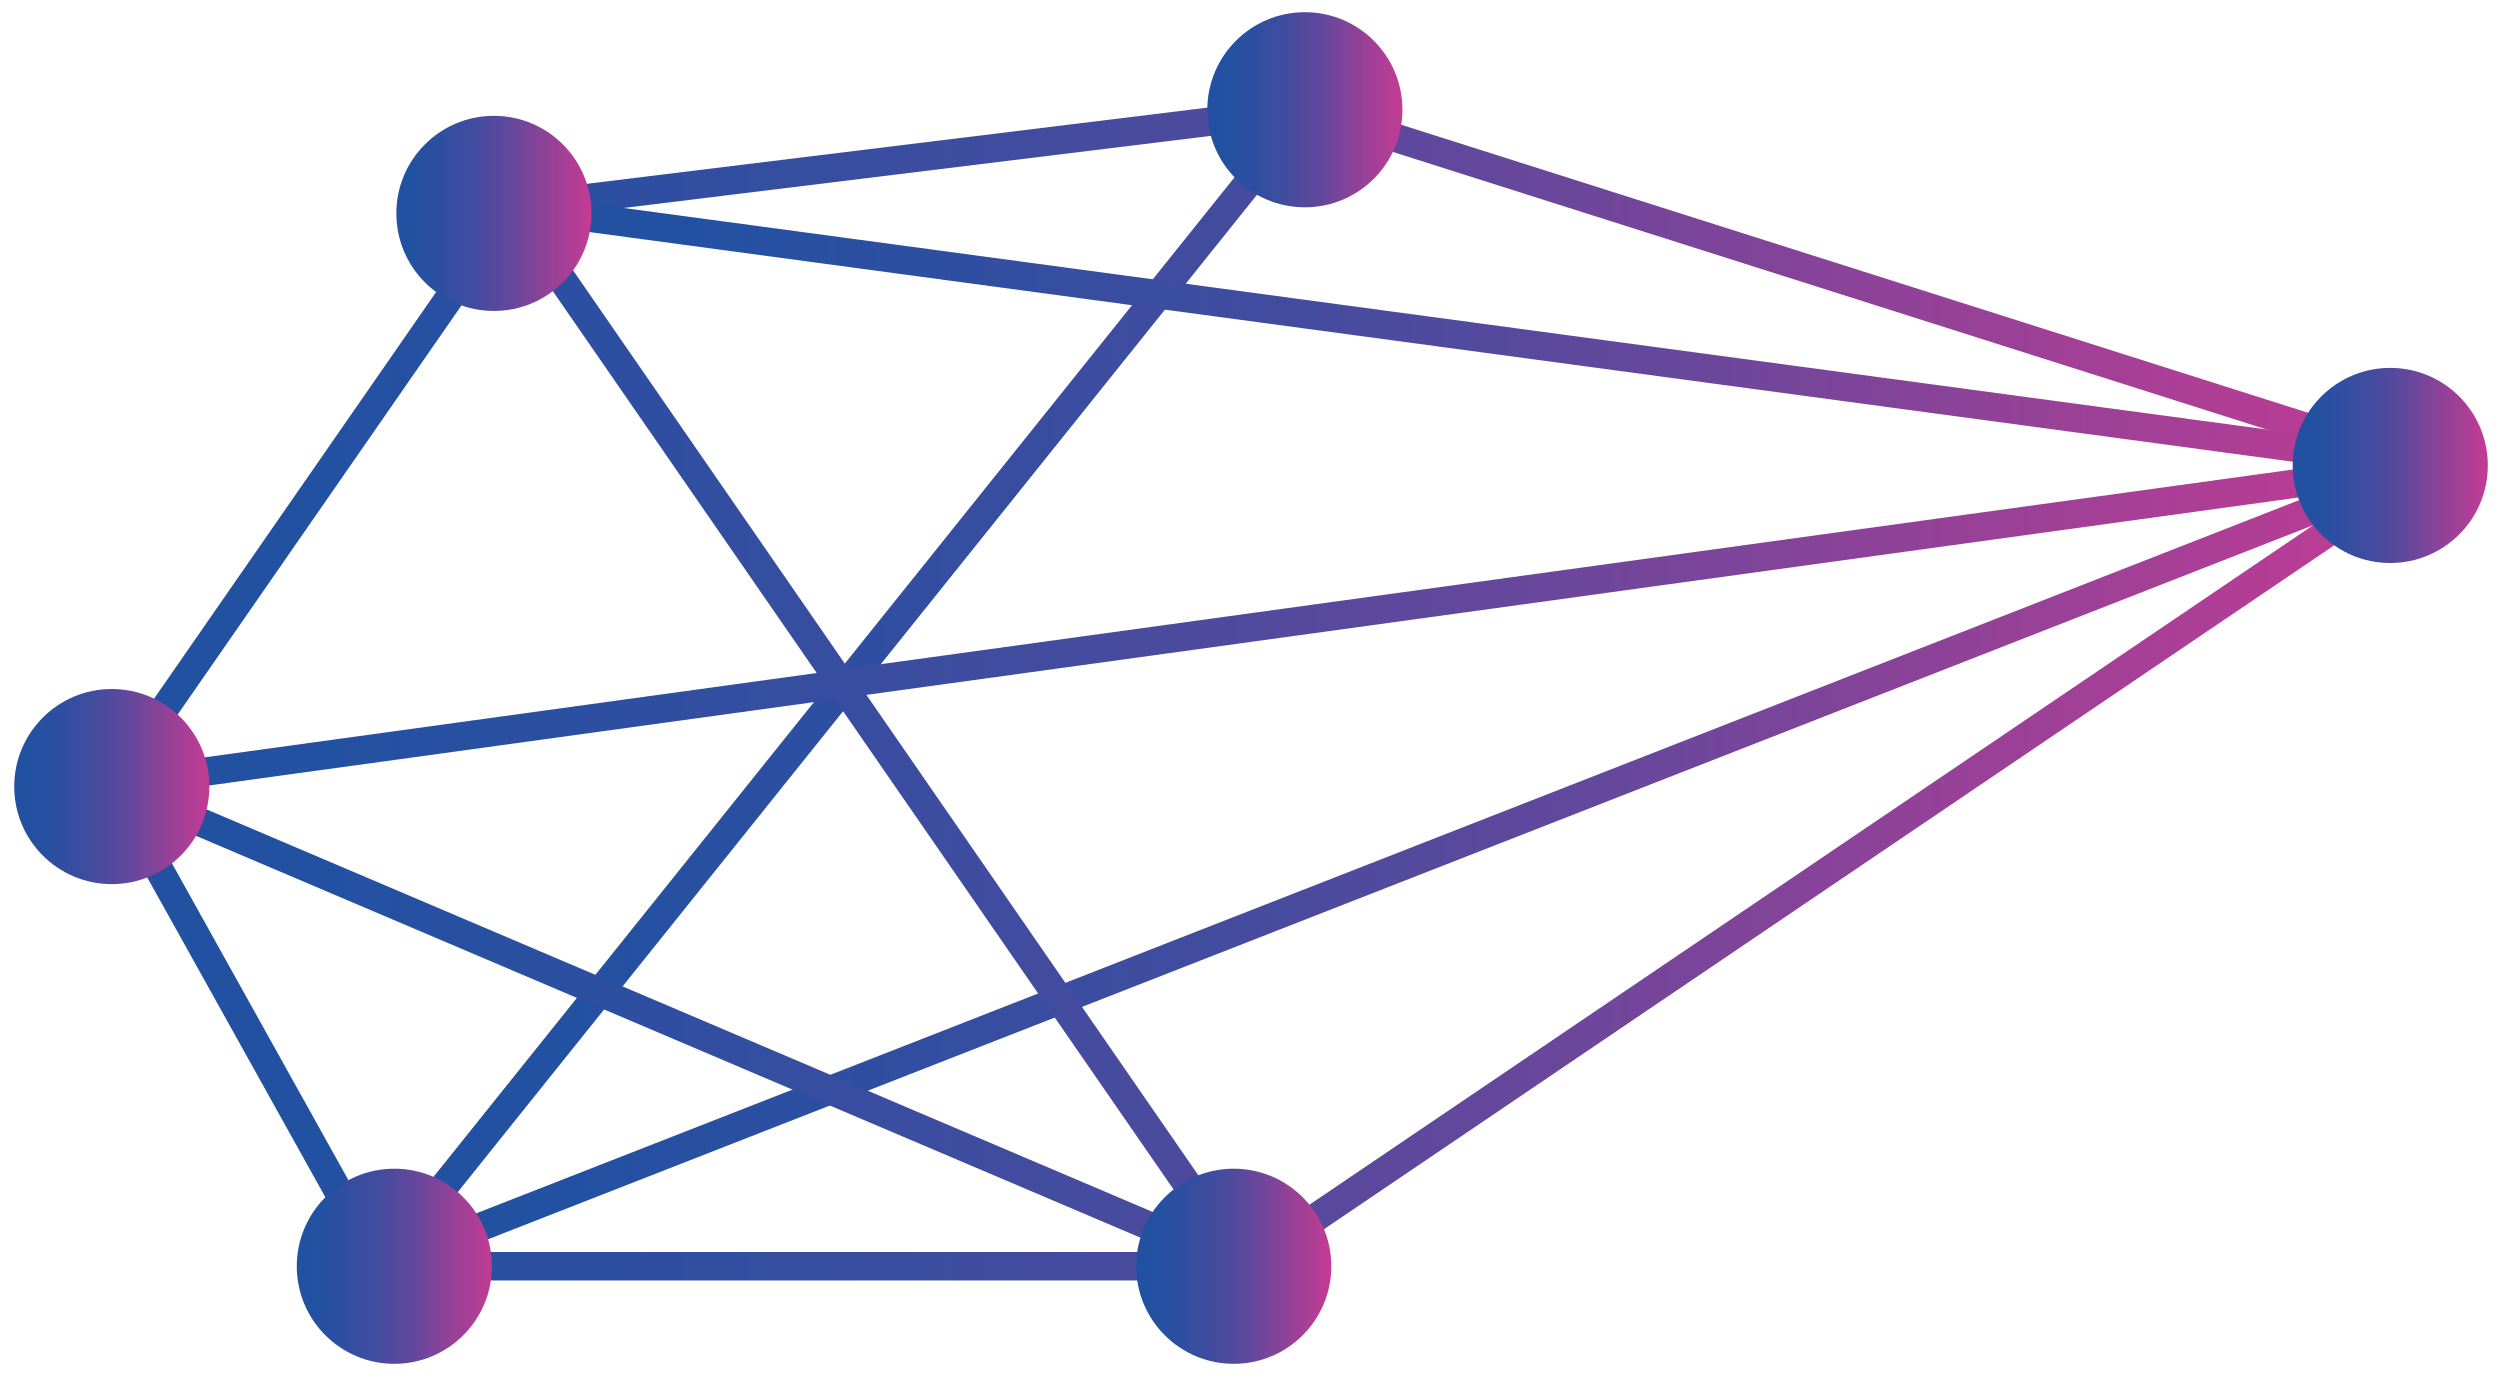
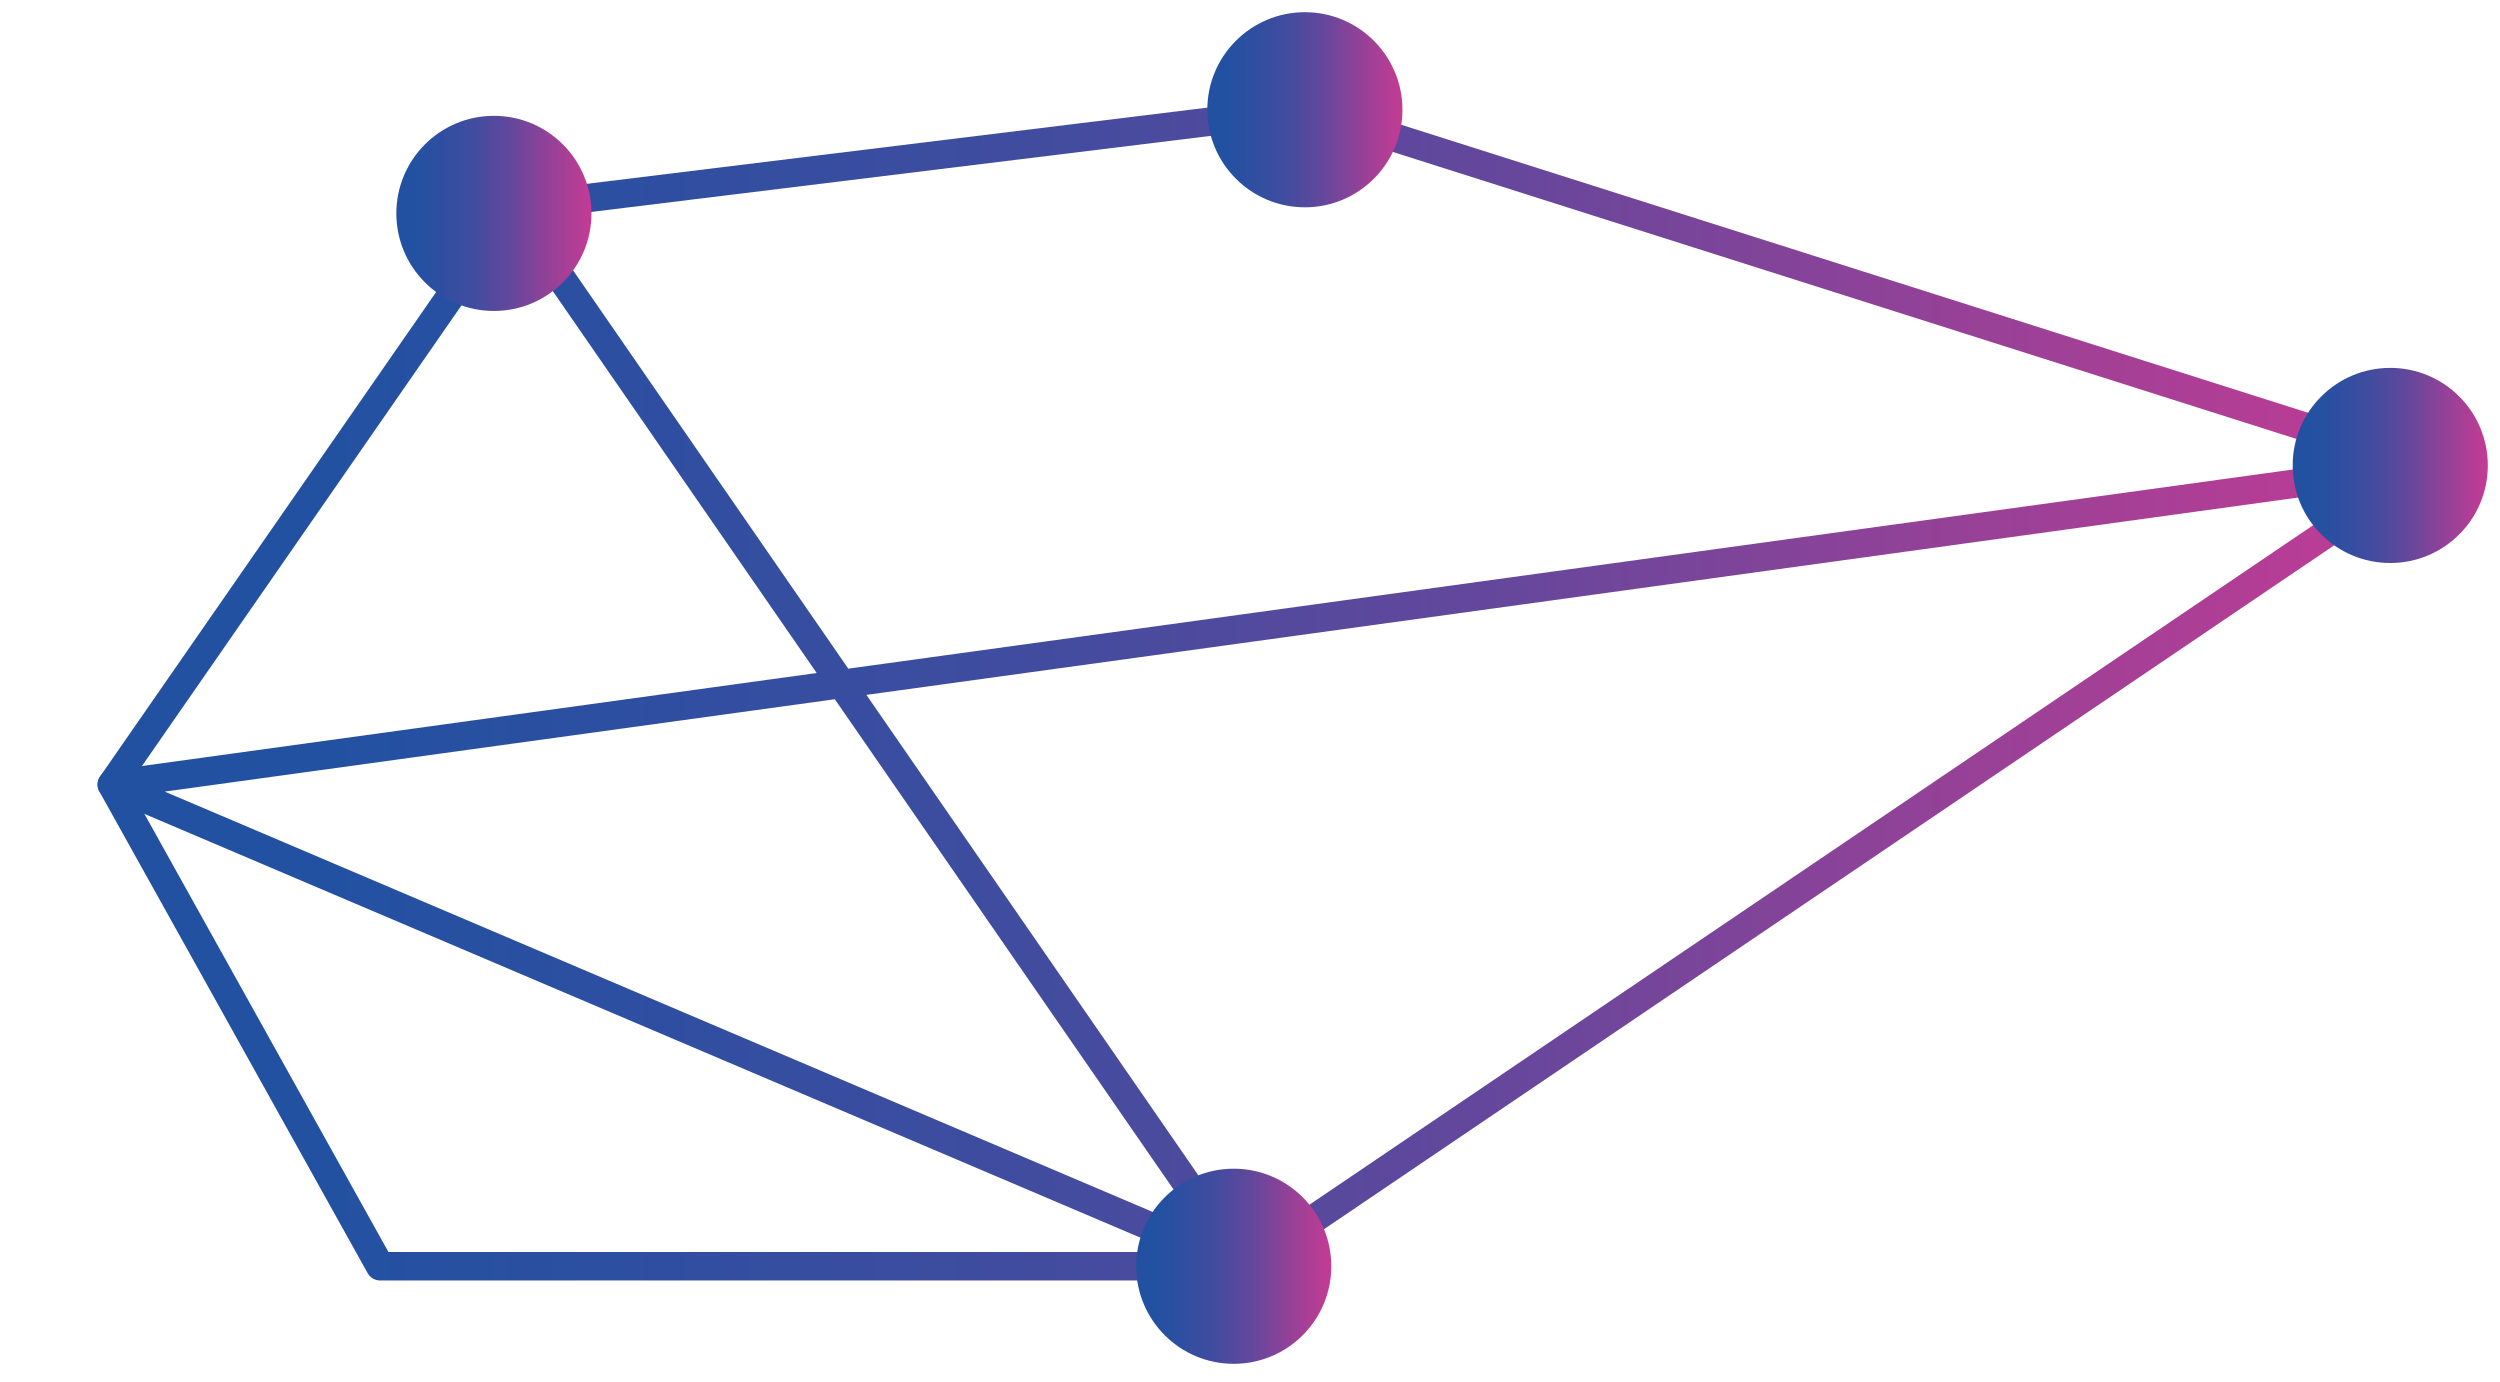
<svg xmlns="http://www.w3.org/2000/svg" width="123" height="68" viewBox="0 0 123 68" fill="none">
  <path d="M119.4 22.899L64.3 5.399L25.2 10.2L5.5 38.6L18.7 62.299H61.2L119.4 22.899Z" stroke="url(#paint0_linear_66_30996)" stroke-width="1.4" stroke-linecap="round" stroke-linejoin="round" />
-   <path d="M119.4 22.899L18.7 62.299L64.3 5.399" stroke="url(#paint1_linear_66_30996)" stroke-width="1.4" stroke-linecap="round" stroke-linejoin="round" />
  <path d="M25.2 10.199L61.2 62.299L5.5 38.599L119.4 22.899" stroke="url(#paint2_linear_66_30996)" stroke-width="1.4" stroke-linecap="round" stroke-linejoin="round" />
-   <path d="M119.4 22.899L25.2 10.199" stroke="url(#paint3_linear_66_30996)" stroke-width="1.4" stroke-linecap="round" stroke-linejoin="round" />
  <path d="M24.3 15.299C26.951 15.299 29.1 13.15 29.1 10.499C29.1 7.848 26.951 5.699 24.3 5.699C21.649 5.699 19.5 7.848 19.5 10.499C19.5 13.15 21.649 15.299 24.3 15.299Z" fill="url(#paint4_linear_66_30996)" />
  <path d="M64.2 10.2C66.851 10.2 69 8.05 69 5.399C69 2.748 66.851 0.6 64.2 0.6C61.549 0.6 59.4 2.748 59.4 5.399C59.4 8.05 61.549 10.2 64.2 10.2Z" fill="url(#paint5_linear_66_30996)" />
-   <path d="M5.5 43.499C8.151 43.499 10.3 41.351 10.3 38.7C10.3 36.049 8.151 33.899 5.5 33.899C2.849 33.899 0.7 36.049 0.7 38.7C0.7 41.351 2.849 43.499 5.5 43.499Z" fill="url(#paint6_linear_66_30996)" />
-   <path d="M19.401 67.1C22.052 67.1 24.201 64.951 24.201 62.3C24.201 59.649 22.052 57.5 19.401 57.5C16.75 57.5 14.601 59.649 14.601 62.3C14.601 64.951 16.75 67.1 19.401 67.1Z" fill="url(#paint7_linear_66_30996)" />
  <path d="M60.7 67.1C63.351 67.1 65.5 64.951 65.5 62.3C65.5 59.649 63.351 57.5 60.7 57.5C58.049 57.5 55.9 59.649 55.9 62.3C55.9 64.951 58.049 67.1 60.7 67.1Z" fill="url(#paint8_linear_66_30996)" />
  <path d="M117.6 27.7C120.251 27.7 122.4 25.55 122.4 22.899C122.4 20.248 120.251 18.1 117.6 18.1C114.949 18.1 112.8 20.248 112.8 22.899C112.8 25.55 114.949 27.7 117.6 27.7Z" fill="url(#paint9_linear_66_30996)" />
  <defs>
    <linearGradient id="paint0_linear_66_30996" x1="4.8" y1="33.799" x2="120.1" y2="33.799" gradientUnits="userSpaceOnUse">
      <stop offset="0.1" stop-color="#2351A2" />
      <stop offset="0.2" stop-color="#2B4FA1" />
      <stop offset="0.4" stop-color="#414C9F" />
      <stop offset="0.6" stop-color="#65479C" />
      <stop offset="0.8" stop-color="#974197" />
      <stop offset="1" stop-color="#C43B94" />
    </linearGradient>
    <linearGradient id="paint1_linear_66_30996" x1="18" y1="33.799" x2="120.1" y2="33.799" gradientUnits="userSpaceOnUse">
      <stop offset="0.1" stop-color="#2351A2" />
      <stop offset="0.2" stop-color="#2B4FA1" />
      <stop offset="0.4" stop-color="#414C9F" />
      <stop offset="0.6" stop-color="#65479C" />
      <stop offset="0.8" stop-color="#974197" />
      <stop offset="1" stop-color="#C43B94" />
    </linearGradient>
    <linearGradient id="paint2_linear_66_30996" x1="4.8" y1="36.199" x2="120.1" y2="36.199" gradientUnits="userSpaceOnUse">
      <stop offset="0.1" stop-color="#2351A2" />
      <stop offset="0.2" stop-color="#2B4FA1" />
      <stop offset="0.4" stop-color="#414C9F" />
      <stop offset="0.6" stop-color="#65479C" />
      <stop offset="0.8" stop-color="#974197" />
      <stop offset="1" stop-color="#C43B94" />
    </linearGradient>
    <linearGradient id="paint3_linear_66_30996" x1="24.5" y1="16.499" x2="120.1" y2="16.499" gradientUnits="userSpaceOnUse">
      <stop offset="0.1" stop-color="#2351A2" />
      <stop offset="0.2" stop-color="#2B4FA1" />
      <stop offset="0.4" stop-color="#414C9F" />
      <stop offset="0.6" stop-color="#65479C" />
      <stop offset="0.8" stop-color="#974197" />
      <stop offset="1" stop-color="#C43B94" />
    </linearGradient>
    <linearGradient id="paint4_linear_66_30996" x1="19.4" y1="10.499" x2="29.1" y2="10.499" gradientUnits="userSpaceOnUse">
      <stop offset="0.1" stop-color="#2351A2" />
      <stop offset="0.2" stop-color="#2B4FA1" />
      <stop offset="0.4" stop-color="#414C9F" />
      <stop offset="0.6" stop-color="#65479C" />
      <stop offset="0.8" stop-color="#974197" />
      <stop offset="1" stop-color="#C43B94" />
    </linearGradient>
    <linearGradient id="paint5_linear_66_30996" x1="59.4" y1="5.4" x2="69" y2="5.4" gradientUnits="userSpaceOnUse">
      <stop offset="0.1" stop-color="#2351A2" />
      <stop offset="0.2" stop-color="#2B4FA1" />
      <stop offset="0.4" stop-color="#414C9F" />
      <stop offset="0.6" stop-color="#65479C" />
      <stop offset="0.8" stop-color="#974197" />
      <stop offset="1" stop-color="#C43B94" />
    </linearGradient>
    <linearGradient id="paint6_linear_66_30996" x1="0.7" y1="38.7" x2="10.3" y2="38.7" gradientUnits="userSpaceOnUse">
      <stop offset="0.1" stop-color="#2351A2" />
      <stop offset="0.2" stop-color="#2B4FA1" />
      <stop offset="0.4" stop-color="#414C9F" />
      <stop offset="0.6" stop-color="#65479C" />
      <stop offset="0.8" stop-color="#974197" />
      <stop offset="1" stop-color="#C43B94" />
    </linearGradient>
    <linearGradient id="paint7_linear_66_30996" x1="14.601" y1="62.3" x2="24.301" y2="62.3" gradientUnits="userSpaceOnUse">
      <stop offset="0.1" stop-color="#2351A2" />
      <stop offset="0.2" stop-color="#2B4FA1" />
      <stop offset="0.4" stop-color="#414C9F" />
      <stop offset="0.6" stop-color="#65479C" />
      <stop offset="0.8" stop-color="#974197" />
      <stop offset="1" stop-color="#C43B94" />
    </linearGradient>
    <linearGradient id="paint8_linear_66_30996" x1="55.9" y1="62.3" x2="65.5" y2="62.3" gradientUnits="userSpaceOnUse">
      <stop offset="0.1" stop-color="#2351A2" />
      <stop offset="0.2" stop-color="#2B4FA1" />
      <stop offset="0.4" stop-color="#414C9F" />
      <stop offset="0.6" stop-color="#65479C" />
      <stop offset="0.8" stop-color="#974197" />
      <stop offset="1" stop-color="#C43B94" />
    </linearGradient>
    <linearGradient id="paint9_linear_66_30996" x1="112.8" y1="22.9" x2="122.4" y2="22.9" gradientUnits="userSpaceOnUse">
      <stop offset="0.1" stop-color="#2351A2" />
      <stop offset="0.2" stop-color="#2B4FA1" />
      <stop offset="0.4" stop-color="#414C9F" />
      <stop offset="0.6" stop-color="#65479C" />
      <stop offset="0.8" stop-color="#974197" />
      <stop offset="1" stop-color="#C43B94" />
    </linearGradient>
  </defs>
</svg>